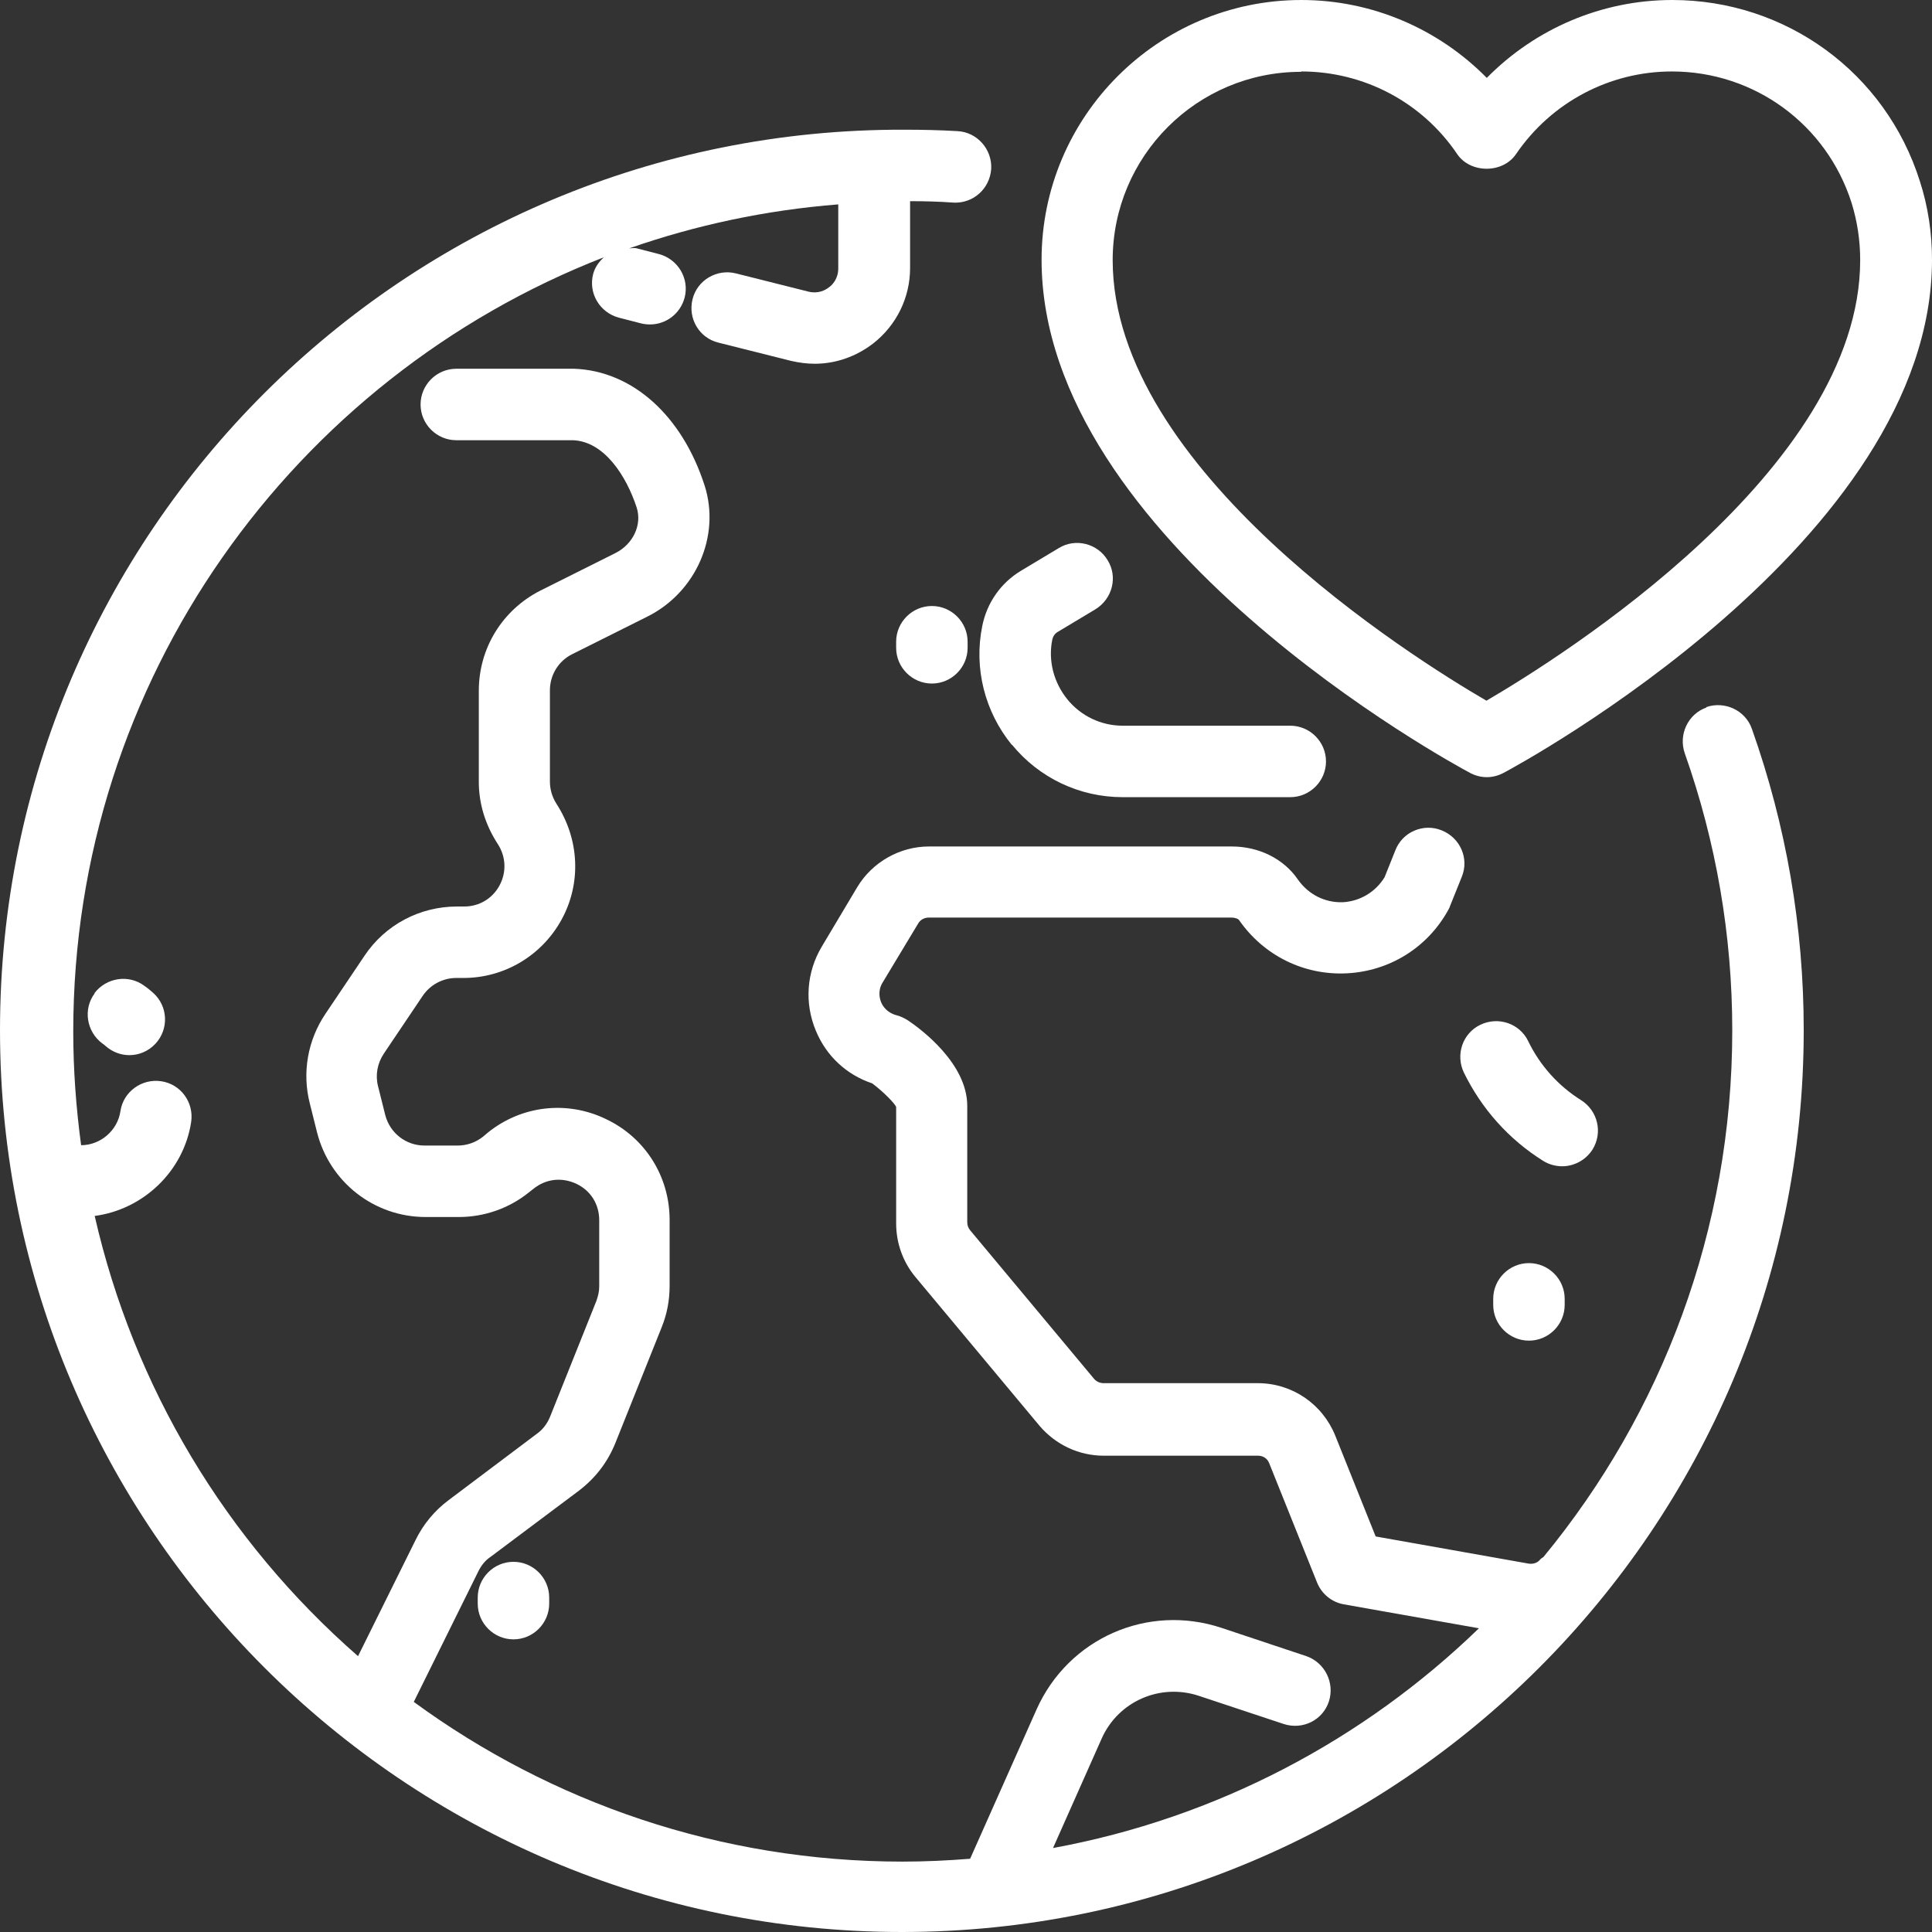
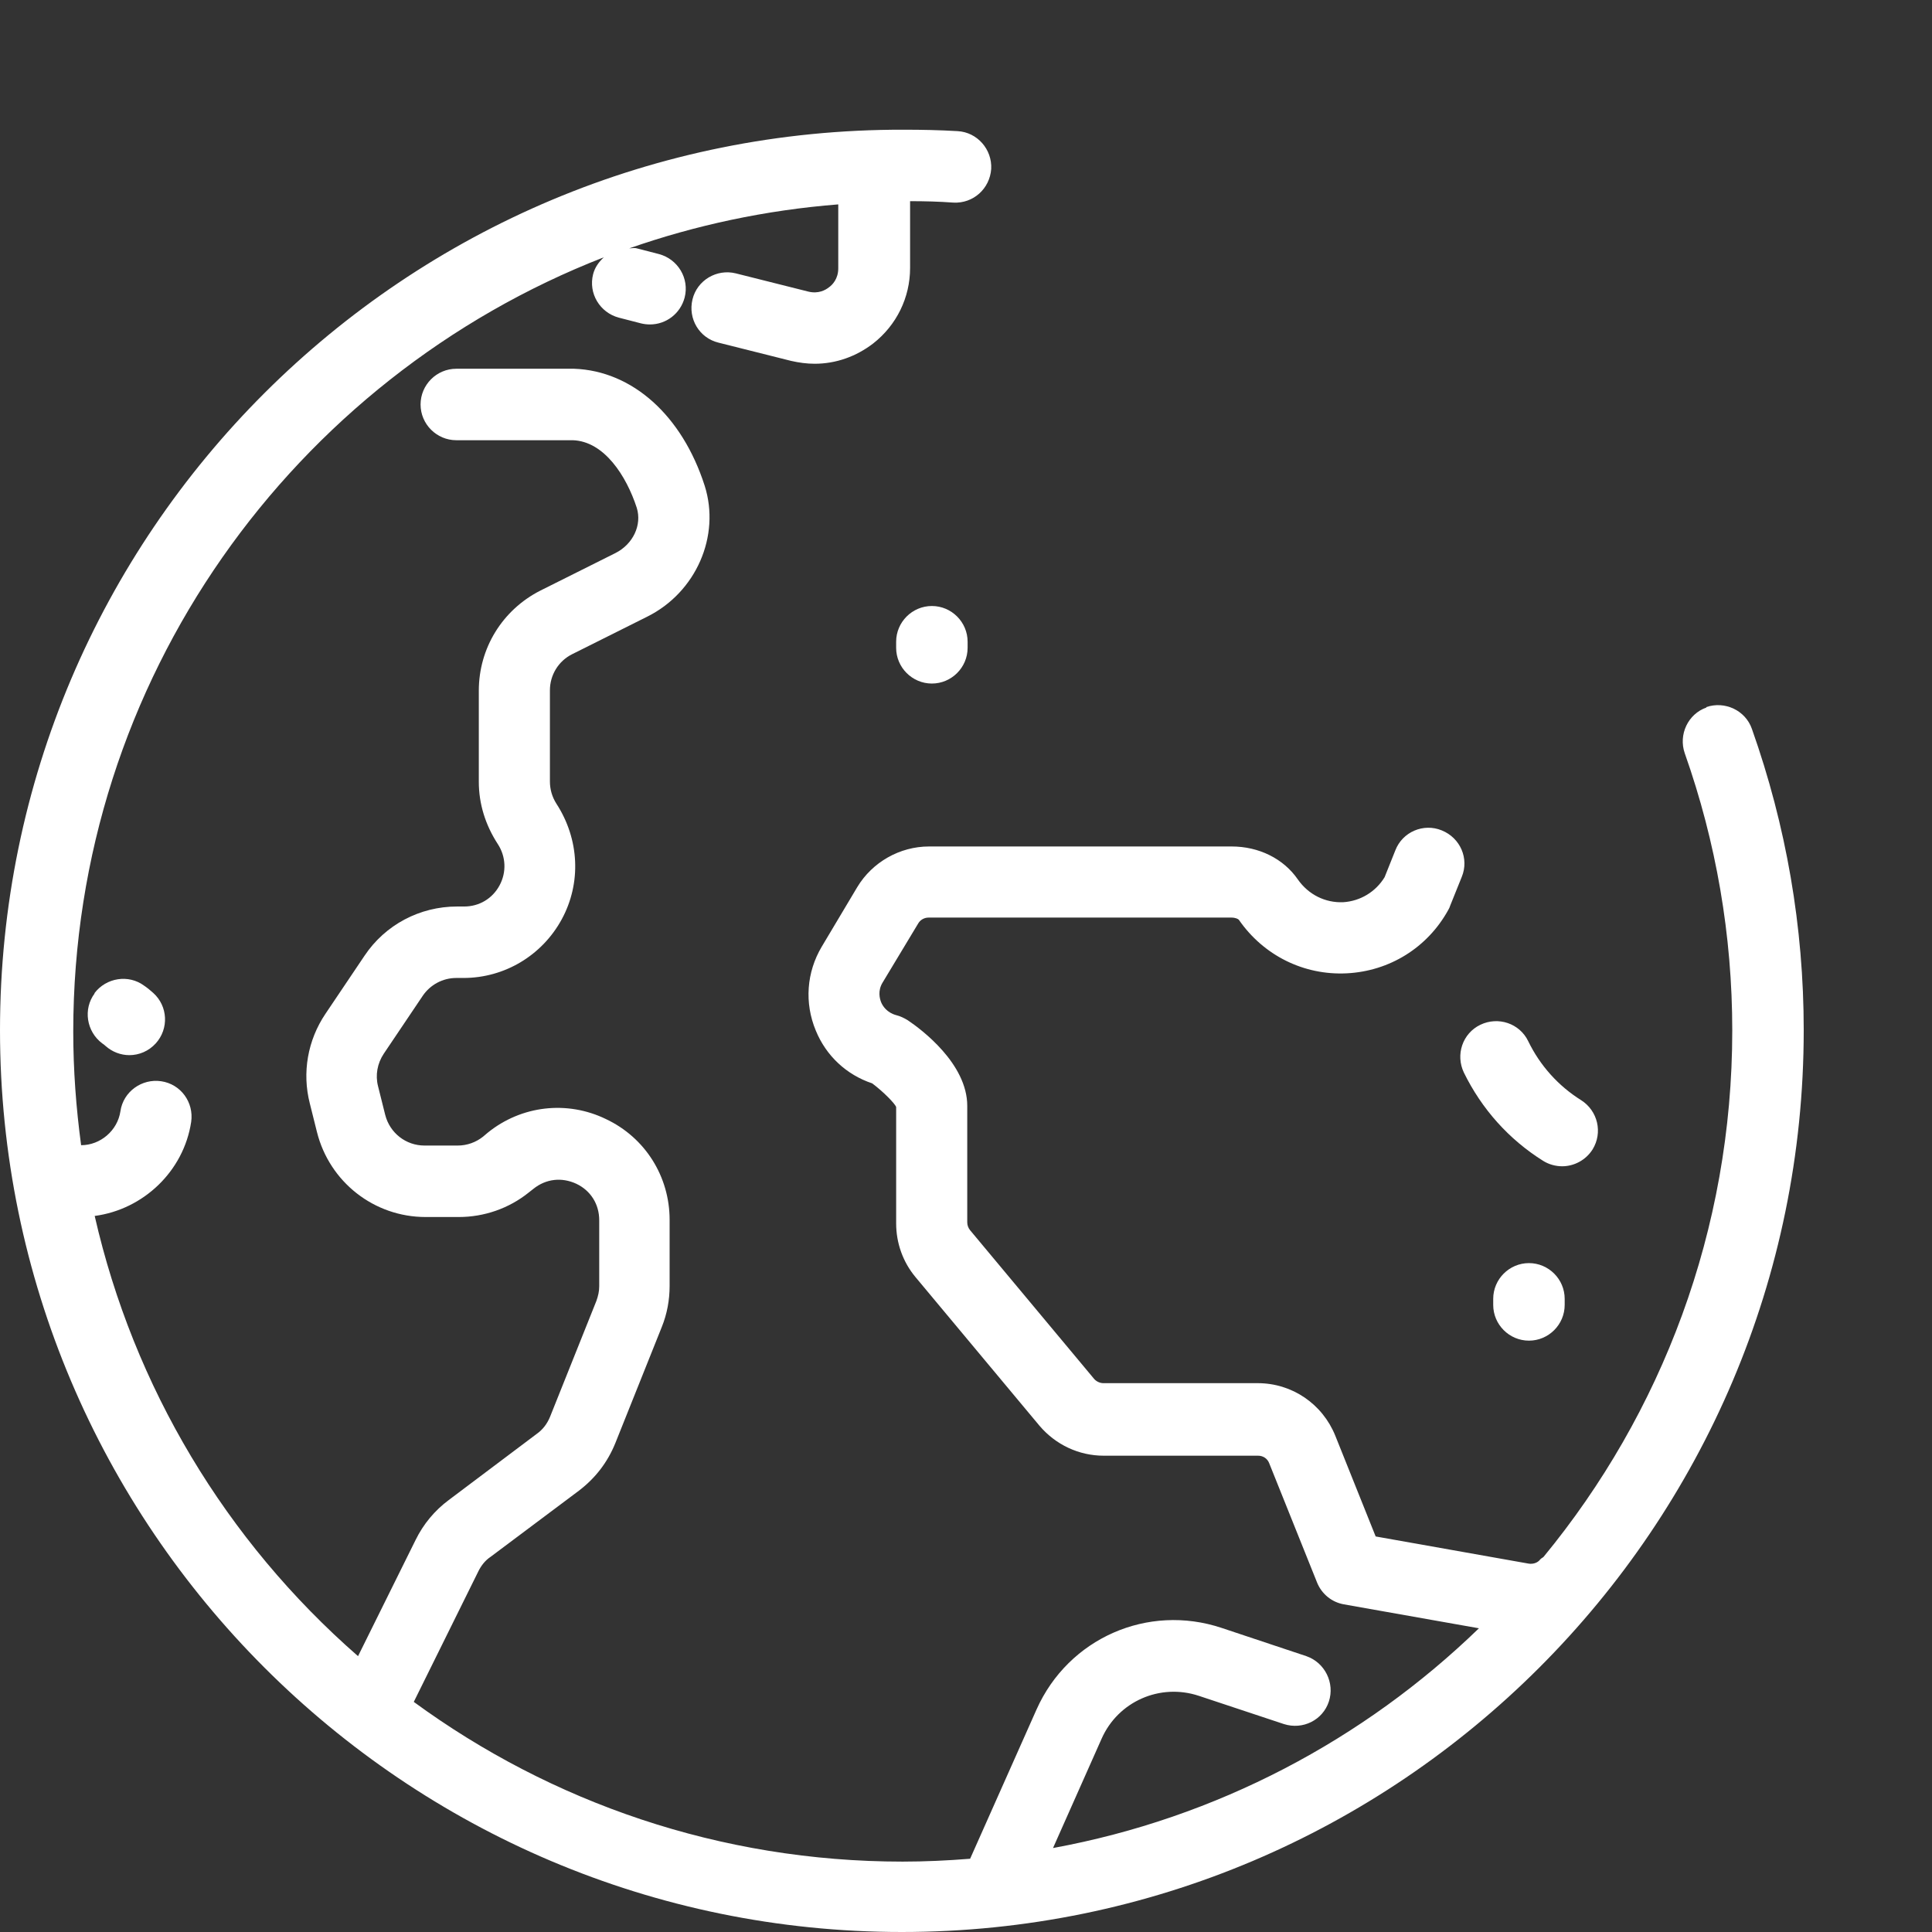
<svg xmlns="http://www.w3.org/2000/svg" id="Capa_2" viewBox="0 0 54.07 54.07">
  <rect x="0" y="0" width="54.07" height="54.07" fill="#333333" stroke="none" />
  <defs>
    <style>.cls-1{fill:#fff;}</style>
  </defs>
  <g id="Capa_2-2">
    <g>
-       <path class="cls-1" d="M28.32,20.84c.76,.93,1.89,1.47,3.1,1.47h4.69c.55,0,1-.45,1-1s-.45-1-1-1h-4.69c-.6,0-1.17-.27-1.55-.74-.38-.47-.54-1.08-.42-1.67,.02-.09,.07-.17,.16-.22l1.05-.63c.47-.29,.63-.9,.34-1.37-.28-.47-.9-.63-1.37-.34l-1.05,.63c-.57,.34-.96,.9-1.09,1.55-.24,1.18,.07,2.4,.83,3.33Z" />
      <path class="cls-1" d="M2.65,27.8c-.33,.44-.23,1.07,.21,1.4,.03,.02,.06,.04,.09,.07,.19,.17,.43,.26,.67,.26,.27,0,.54-.11,.74-.33,.37-.41,.34-1.04-.07-1.41-.08-.07-.16-.14-.25-.2-.44-.33-1.07-.23-1.4,.21Z" />
      <path class="cls-1" d="M47.76,19.8c-.52,.18-.79,.76-.61,1.28,.88,2.49,1.33,5.1,1.33,7.76,0,5.59-1.98,10.72-5.28,14.73-.03,.03-.07,.04-.1,.08-.07,.09-.2,.13-.32,.11l-4.28-.76-1.13-2.82c-.36-.89-1.21-1.47-2.17-1.47h-4.32c-.1,0-.2-.05-.26-.12l-3.47-4.16c-.05-.06-.08-.14-.08-.22v-3.26c0-1.18-1.28-2.14-1.67-2.4-.1-.06-.2-.11-.32-.14-.26-.07-.38-.26-.42-.36s-.1-.32,.04-.55l1-1.66c.06-.1,.17-.16,.29-.16h8.47c.12,0,.19,.04,.21,.06,.69,1,1.82,1.56,3.02,1.5,1.2-.06,2.26-.72,2.84-1.77,.02-.04,.04-.07,.05-.11l.33-.82c.21-.51-.04-1.09-.56-1.3-.51-.21-1.1,.04-1.3,.56l-.3,.75c-.25,.41-.68,.67-1.16,.7-.5,.02-.97-.21-1.27-.64-.4-.58-1.09-.92-1.85-.92h-8.47c-.82,0-1.59,.44-2.01,1.14l-.99,1.66c-.43,.72-.49,1.58-.17,2.35,.29,.71,.86,1.24,1.58,1.48,.32,.24,.63,.56,.67,.66v3.26c0,.55,.19,1.08,.54,1.5l3.47,4.16c.45,.53,1.1,.84,1.8,.84h4.32c.14,0,.26,.08,.31,.21l1.34,3.34c.13,.32,.41,.55,.75,.61l3.78,.67c-3.22,3.12-7.34,5.31-11.92,6.15l1.36-3.06c.46-1.04,1.63-1.56,2.72-1.2l2.38,.79c.53,.17,1.09-.11,1.26-.63,.17-.52-.11-1.09-.63-1.27l-2.37-.79c-2.07-.69-4.29,.29-5.18,2.28l-1.86,4.18c-.63,.05-1.26,.08-1.89,.08-5.11,0-9.84-1.66-13.68-4.47l1.81-3.66c.08-.16,.19-.3,.34-.4l2.47-1.85c.46-.35,.8-.79,1.02-1.33l1.3-3.25c.15-.37,.22-.76,.22-1.15v-1.85c0-1.21-.68-2.3-1.78-2.82-1.09-.53-2.37-.38-3.31,.38l-.13,.11c-.2,.16-.45,.25-.71,.25h-.93c-.52,0-.97-.35-1.1-.86l-.2-.8c-.08-.31-.02-.64,.16-.91l1.09-1.62c.21-.31,.56-.5,.94-.5h.2c1.15,0,2.2-.63,2.75-1.64,.55-1.01,.5-2.24-.15-3.24-.12-.19-.18-.4-.18-.62v-2.55c0-.43,.24-.82,.62-1.01l2.1-1.05c1.37-.68,2.06-2.26,1.61-3.67-.63-1.96-2.02-3.21-3.65-3.27h-3.3c-.55,0-1,.45-1,1s.45,1,1,1h3.26c.88,.03,1.5,1,1.79,1.89,.15,.48-.1,1.02-.6,1.27l-2.1,1.05c-1.06,.54-1.72,1.61-1.72,2.8v2.55c0,.61,.18,1.2,.53,1.74,.23,.35,.25,.79,.05,1.16-.2,.37-.57,.59-.99,.59h-.2c-1.04,0-2.01,.51-2.59,1.38l-1.09,1.62c-.5,.74-.66,1.65-.44,2.51l.2,.8c.35,1.4,1.6,2.38,3.04,2.38h.93c.71,0,1.4-.24,1.95-.68l.14-.11c.35-.28,.79-.33,1.2-.14,.4,.19,.64,.57,.64,1.02v1.85c0,.14-.03,.27-.08,.41l-1.3,3.25c-.08,.19-.2,.35-.37,.47l-2.46,1.85c-.39,.29-.71,.67-.93,1.12l-1.61,3.25c-3.71-3.24-6.28-7.54-7.37-12.32,1.36-.18,2.49-1.25,2.7-2.63,.08-.55-.29-1.06-.84-1.14-.54-.08-1.06,.29-1.14,.84-.08,.54-.56,.95-1.1,.95-.14-1.04-.22-2.1-.22-3.18,0-9.86,6.17-18.29,14.85-21.67-.14,.13-.25,.28-.3,.47-.14,.54,.19,1.08,.72,1.22l.62,.16c.08,.02,.17,.03,.25,.03,.45,0,.85-.3,.97-.75,.14-.54-.19-1.08-.72-1.22l-.62-.16c-.07-.02-.14,0-.21,0,1.86-.65,3.82-1.07,5.85-1.23v1.79c0,.29-.16,.46-.26,.53-.1,.08-.3,.19-.58,.12l-2.03-.51c-.53-.13-1.08,.19-1.21,.73-.13,.54,.19,1.08,.73,1.21l2.03,.51c.22,.05,.44,.08,.66,.08,.59,0,1.16-.2,1.64-.57,.65-.51,1.03-1.28,1.03-2.11v-1.87c.41,0,.81,.01,1.21,.04,.56,.03,1.02-.39,1.06-.94,.03-.55-.39-1.03-.94-1.06-.5-.03-1-.04-1.5-.04C11.32,3.59,0,14.91,0,28.83s11.32,25.24,25.24,25.24,25.24-11.32,25.24-25.24c0-2.89-.49-5.72-1.45-8.43-.18-.52-.76-.79-1.28-.61Z" />
      <path class="cls-1" d="M42.79,35.35c-.55,0-1,.45-1,1v.17c0,.55,.45,1,1,1s1-.45,1-1v-.17c0-.55-.45-1-1-1Z" />
-       <path class="cls-1" d="M13.37,44.71v.17c0,.55,.45,1,1,1s1-.45,1-1v-.17c0-.55-.45-1-1-1s-1,.45-1,1Z" />
      <path class="cls-1" d="M25.08,17.96v.17c0,.55,.45,1,1,1s1-.45,1-1v-.17c0-.55-.45-1-1-1s-1,.45-1,1Z" />
      <path class="cls-1" d="M44.57,32.17c.29-.47,.15-1.08-.32-1.38-.64-.4-1.15-.97-1.48-1.65-.24-.5-.84-.7-1.34-.46-.5,.24-.7,.84-.46,1.34,.5,1.02,1.26,1.87,2.22,2.47,.16,.1,.35,.15,.53,.15,.33,0,.66-.17,.85-.47Z" />
-       <path class="cls-1" d="M41.14,21.63c.15,.08,.31,.12,.47,.12s.32-.04,.47-.12c.49-.26,11.99-6.5,11.99-14.36,0-.75-.11-1.49-.34-2.2-.96-3.04-3.75-5.07-6.93-5.07-1.97,0-3.83,.8-5.19,2.18-1.36-1.38-3.22-2.18-5.19-2.18-4.01,0-7.27,3.26-7.27,7.27,0,7.86,11.5,14.1,11.99,14.36ZM36.42,2c1.75,0,3.38,.86,4.36,2.31,.37,.55,1.28,.55,1.65,0,.99-1.45,2.62-2.31,4.36-2.31,2.31,0,4.33,1.48,5.03,3.68,.16,.52,.24,1.05,.24,1.6,0,5.86-8.37,11.11-10.46,12.33-2.1-1.22-10.46-6.47-10.46-12.33,0-2.91,2.36-5.27,5.27-5.27Z" />
    </g>
  </g>
</svg>